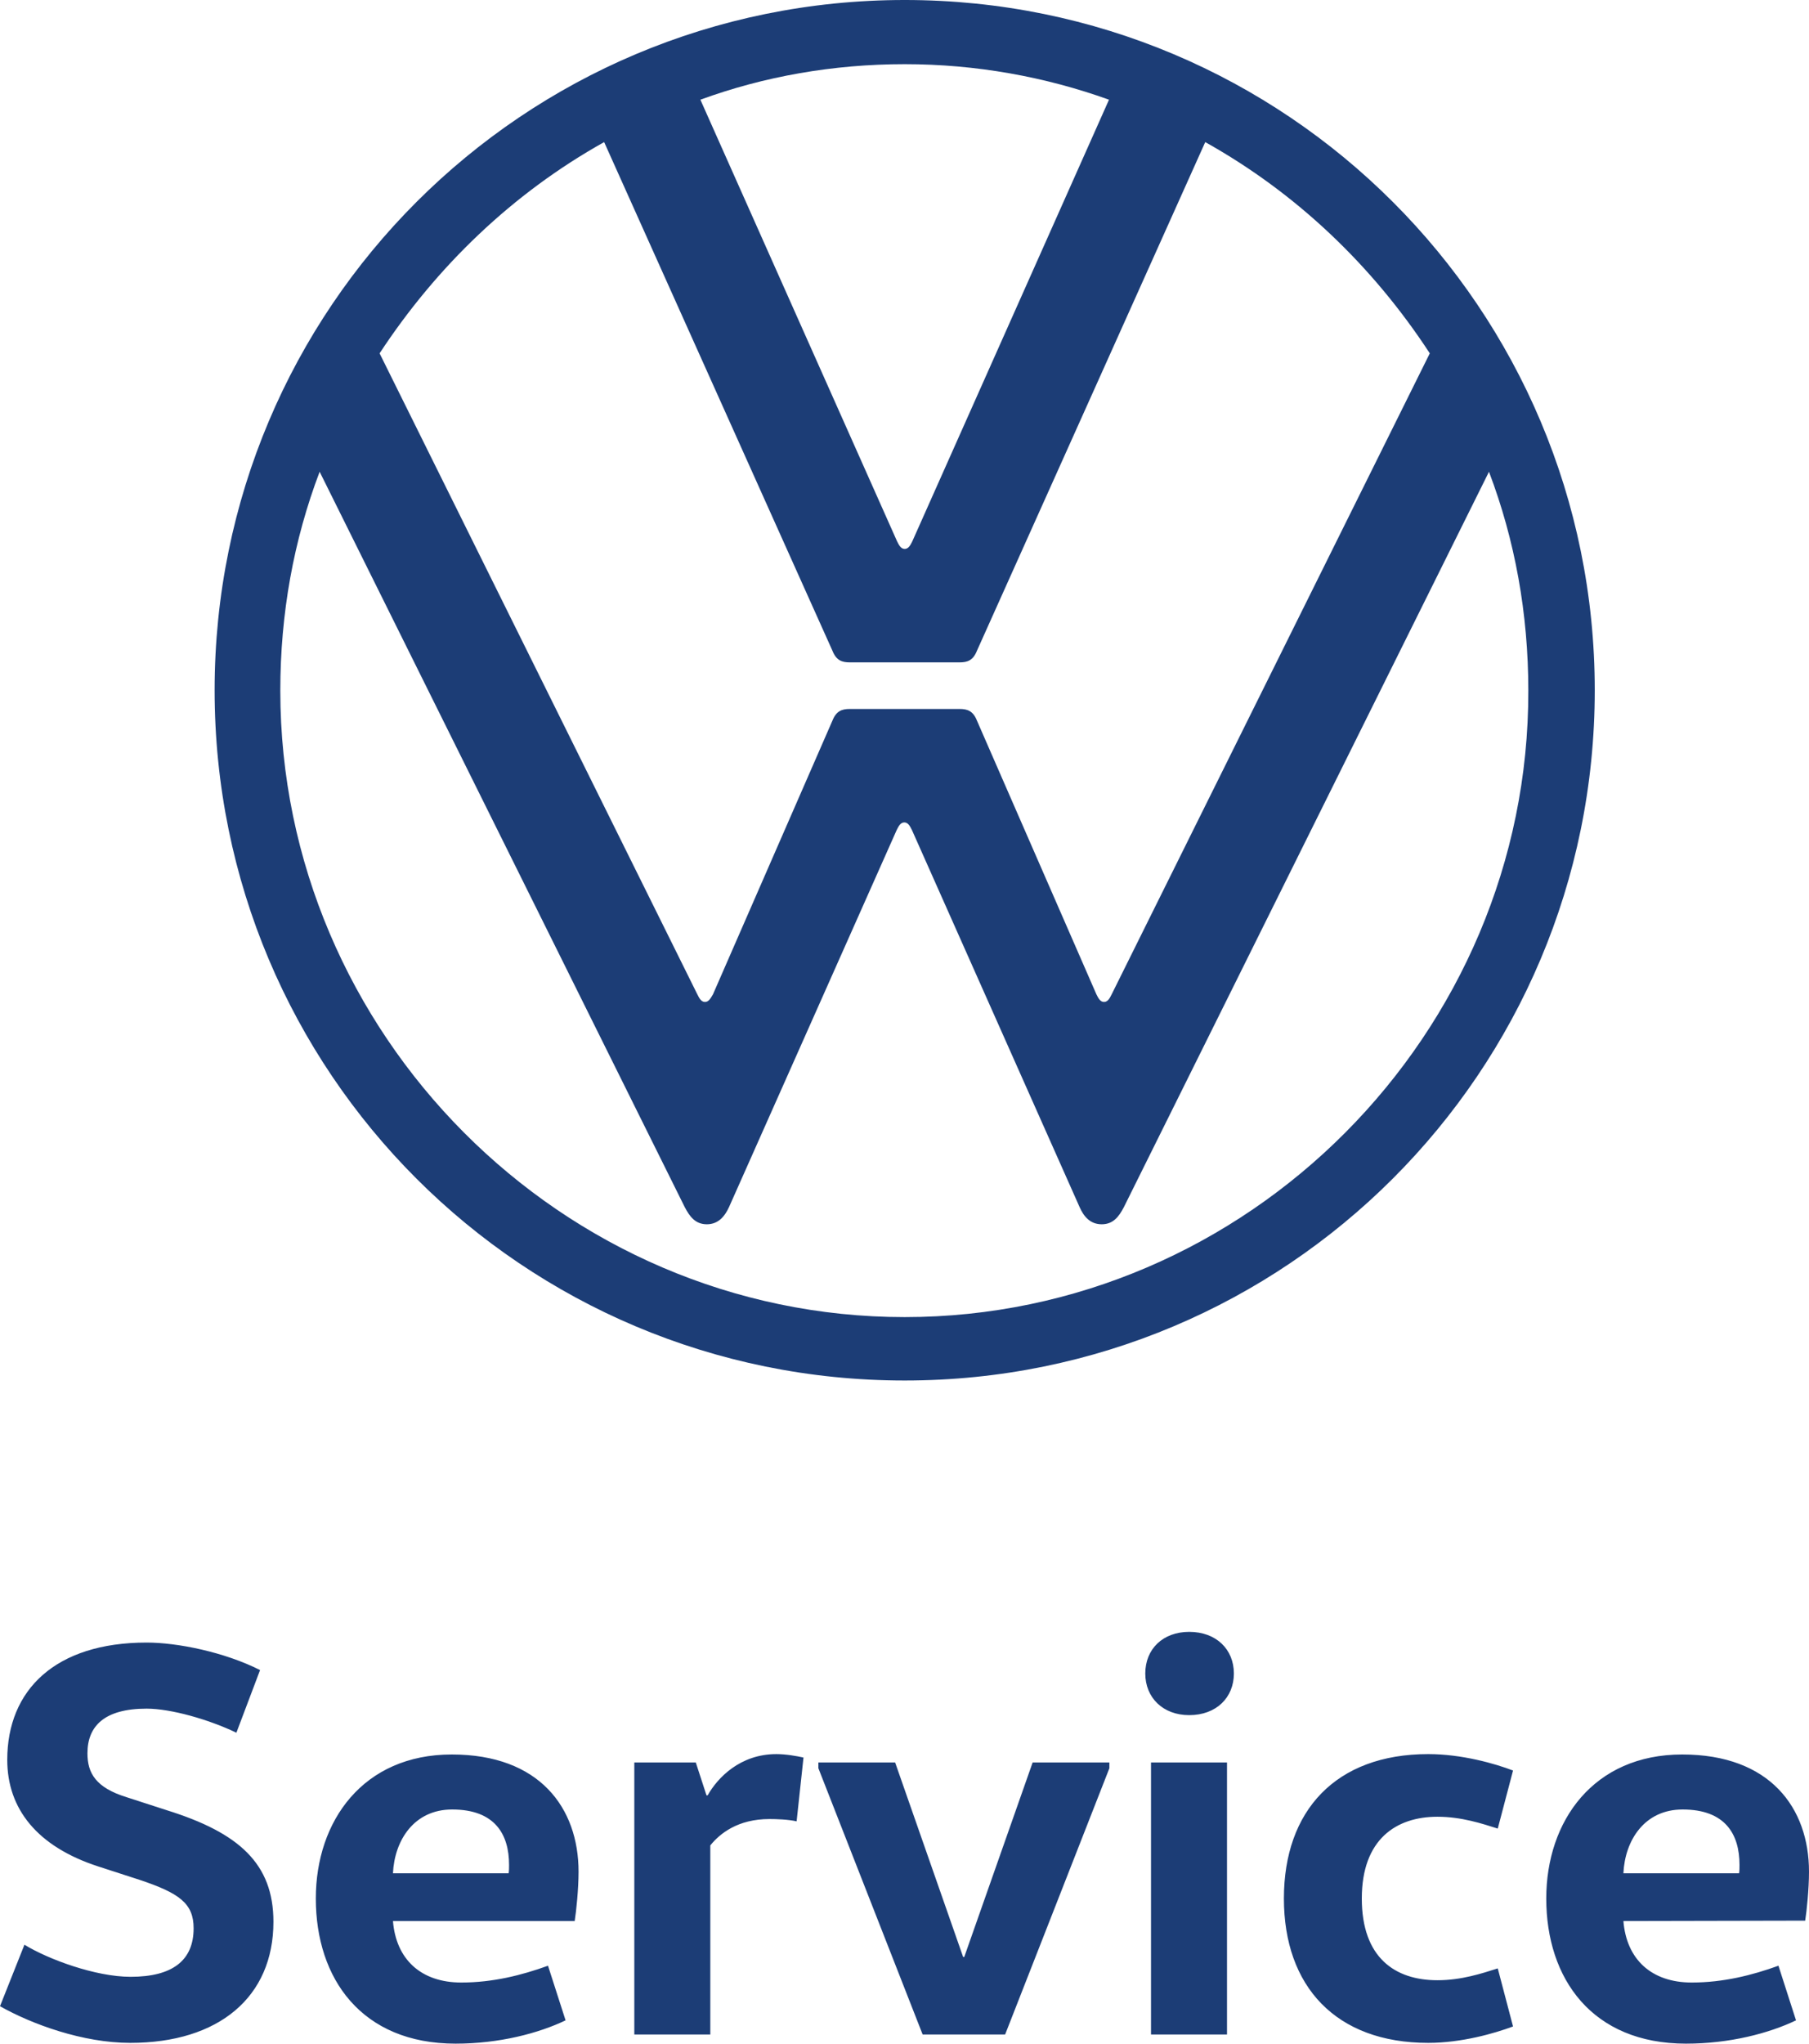
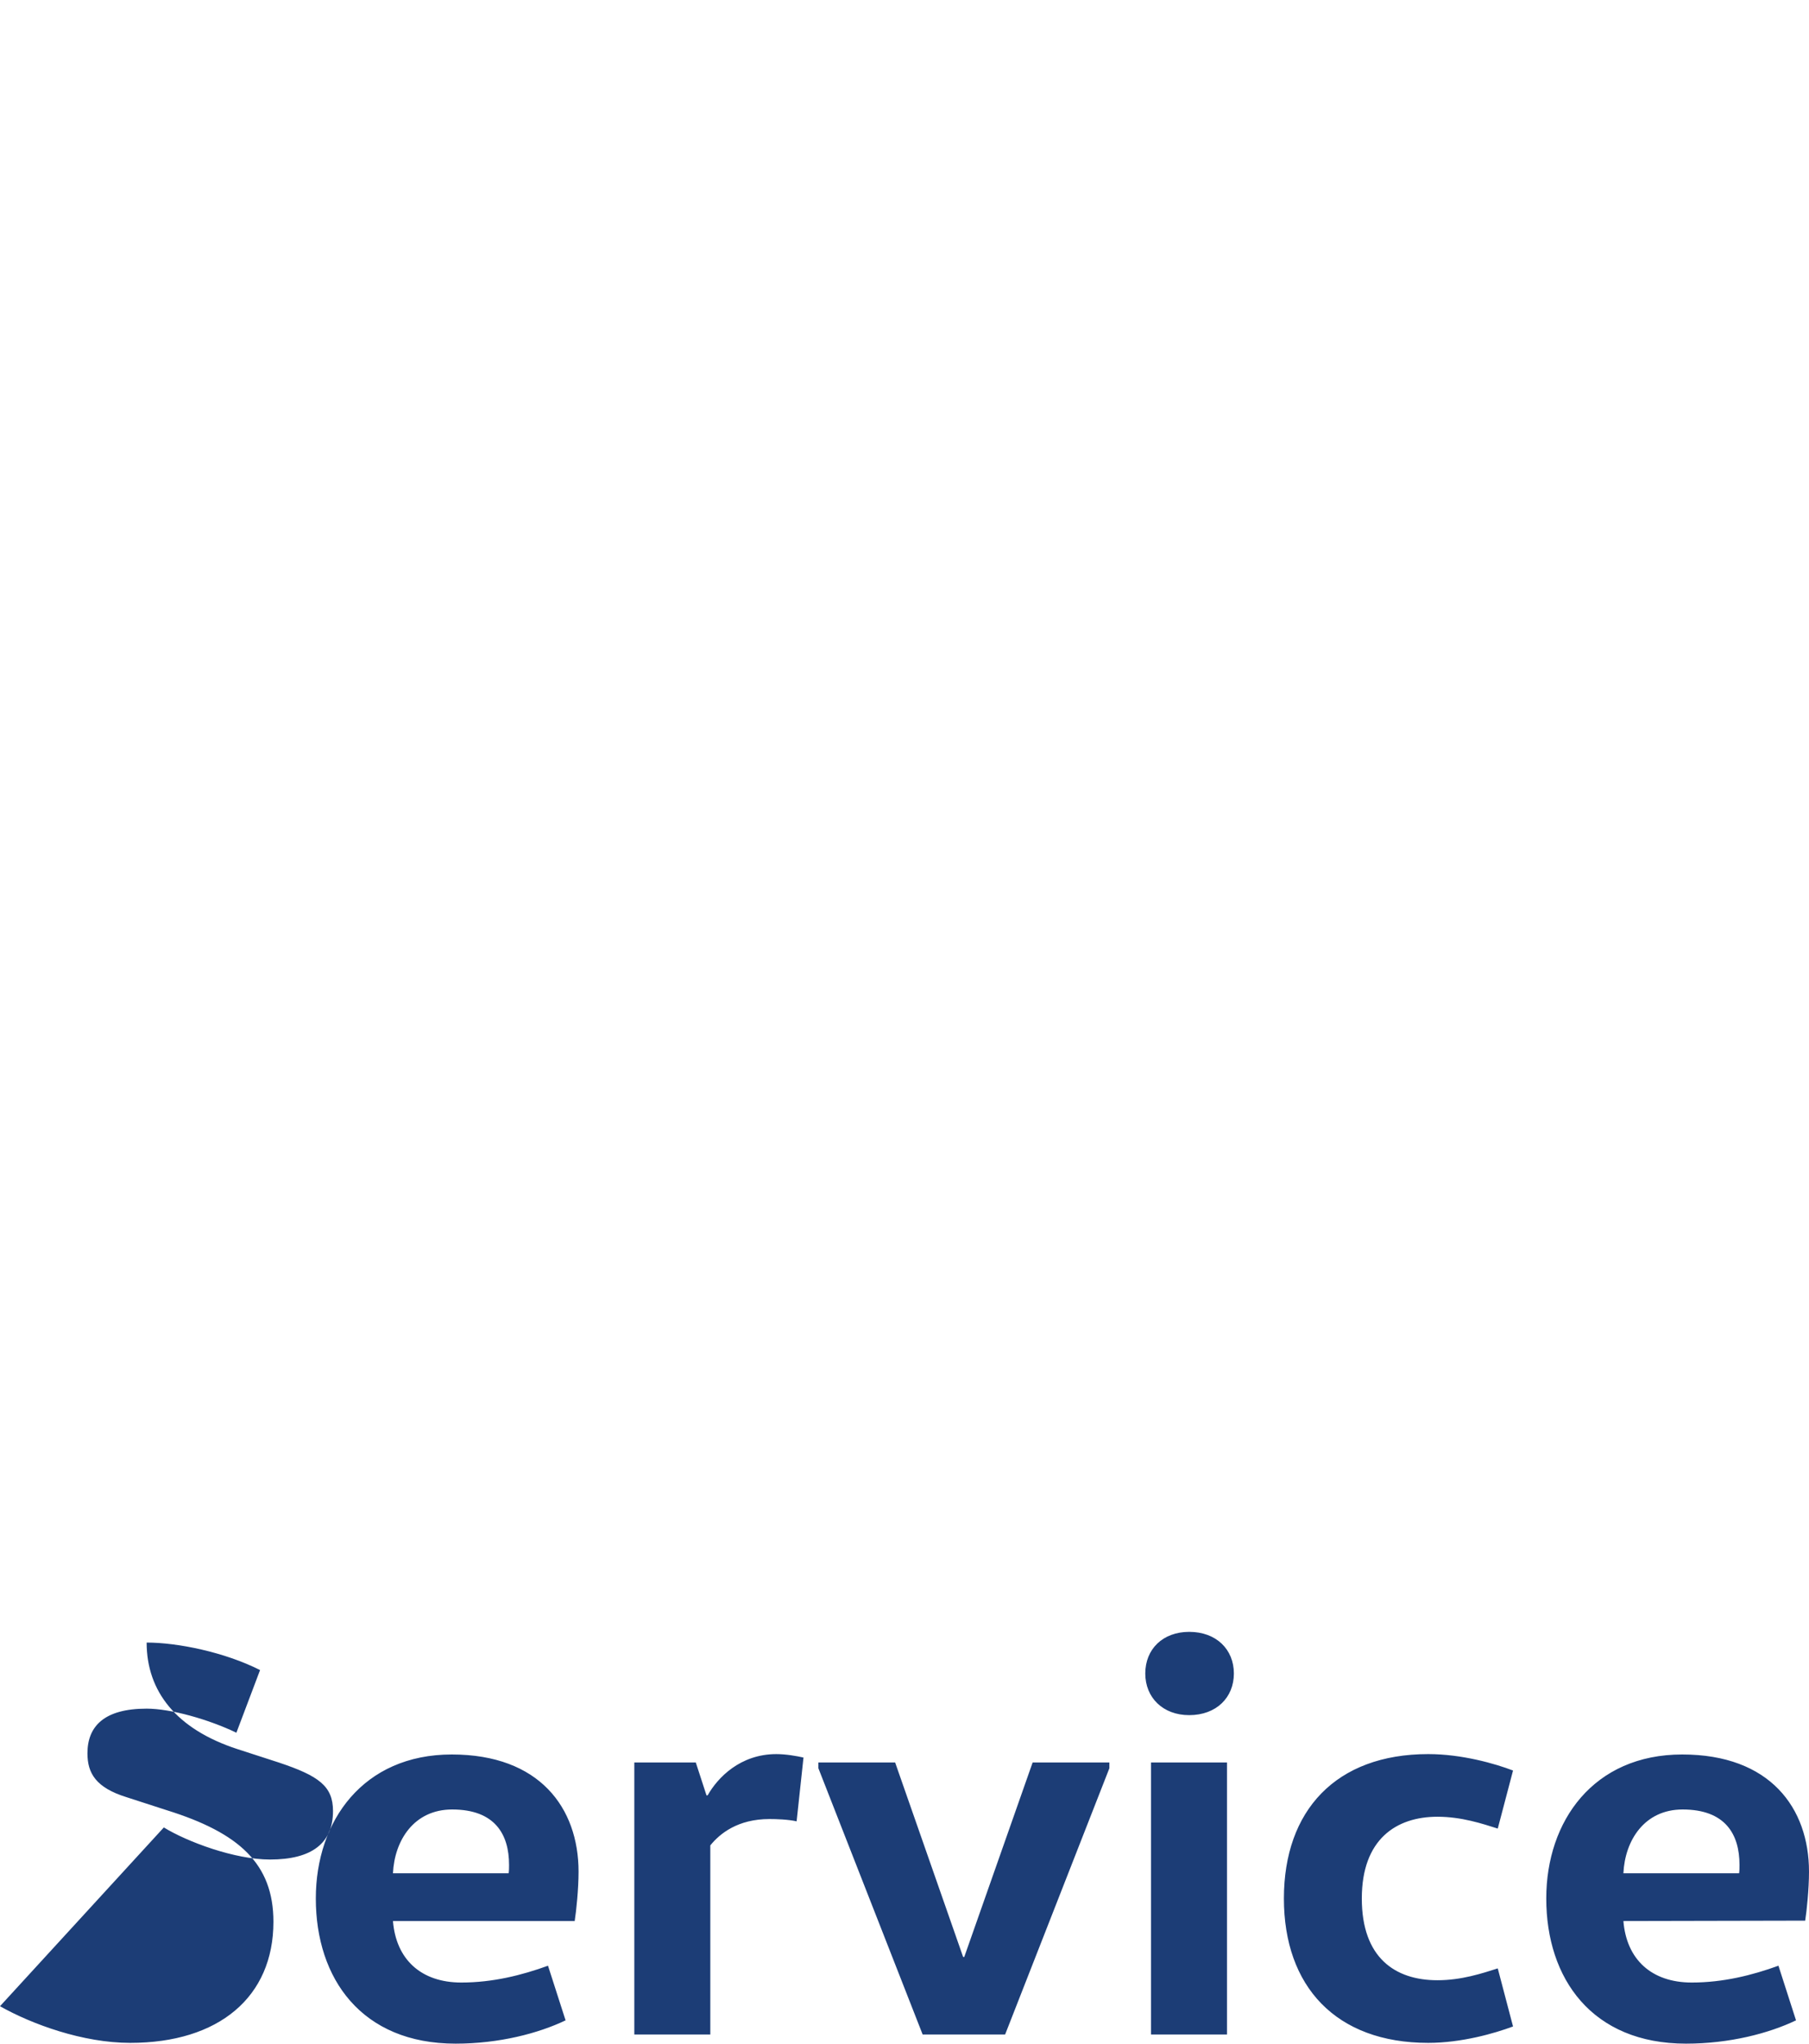
<svg xmlns="http://www.w3.org/2000/svg" id="Layer_1" x="0px" y="0px" style="enable-background:new 0 0 595.3 841.9;" xml:space="preserve" viewBox="75.6 105.7 473.7 535">
  <style type="text/css">
	.st0{fill:#1C3D76;}
</style>
  <g id="Слой_x0020_1">
    <g id="_2330906921968">
-       <path class="st0" d="M312.5,450.5c-89.8,0-163.5-74.2-163.5-164c0-20.2,3.5-39.4,10.3-57.3l95.6,192.5c1.3,2.5,2.8,4.5,5.8,4.5    c3,0,4.7-2.1,5.8-4.5l43.9-98.7c0.5-1,1-2,2-2c1,0,1.5,1,2,2l43.9,98.7c1.1,2.5,2.8,4.5,5.8,4.5c3,0,4.5-2,5.8-4.5l95.6-192.5    c6.8,17.9,10.3,37.1,10.3,57.3C476,376.3,402.3,450.5,312.5,450.5L312.5,450.5z M312.5,249.4L312.5,249.4c-1,0-1.5-1-2-2    L259,131.8c16.7-6.1,34.8-9.3,53.5-9.3s36.8,3.3,53.5,9.3l-51.5,115.6C314,248.4,313.5,249.4,312.5,249.4L312.5,249.4z M260.2,368    L260.2,368c-1,0-1.5-1-2-2L175,198.2c14.9-22.7,34.8-41.9,58.8-55.3l59.8,133.2c1,2.5,2.5,3,4.5,3h28.8c2,0,3.5-0.5,4.5-3    l59.8-133.2c24,13.4,43.9,32.5,58.8,55.3L366.7,366c-0.5,1-1,2-2,2c-1,0-1.5-1-2-2l-31.3-71.7c-1-2.5-2.5-3-4.5-3h-28.8    c-2,0-3.5,0.5-4.5,3L262.3,366C261.7,367,261.2,368,260.2,368L260.2,368z M312.5,467.1L312.5,467.1c99.9,0,180.7-80.7,180.7-180.7    c0-99.9-80.7-180.7-180.7-180.7c-99.9,0-180.7,80.7-180.7,180.7C131.8,386.4,212.5,467.1,312.5,467.1z" />
-       <path class="st0" d="M75.6,630.9c8.3,4.7,21.7,9.6,34.1,9.6c23.2,0,37.5-12,37.5-31.7c0-15.2-9-23.3-27.9-29.2l-10.5-3.4    c-8.1-2.5-10.3-6.3-10.3-11.5c0-7.1,4.4-11.7,15.5-11.7c6.3,0,16.2,2.8,23.5,6.3l6.2-16.4c-9.3-4.7-21.6-7.2-29.7-7.2    c-23.9,0-36.5,12.4-36.5,30.7c0,12.8,7.8,22.7,23.8,27.9l10.8,3.5c10.5,3.5,14.2,6.2,14.2,12.7c0,8.4-5.5,12.7-16.5,12.7    c-9.2,0-21.6-4.6-27.8-8.4L75.6,630.9L75.6,630.9z M226.1,608.5c0.4-2.5,1-8.3,1-12.8c0-16.7-10.2-30.7-33.2-30.7    c-23.2,0-35.6,17.4-35.6,37.7c0,21,12,38,36.6,38c11.4,0,21.7-2.7,28.8-6.1l-4.6-14.3c-6.9,2.5-14.5,4.4-22.7,4.4    c-10.6,0-17.1-6.1-17.9-16.1H226.1L226.1,608.5z M178.5,596.1c0.4-8.6,5.5-16.7,15.5-16.7c11.2,0,14.9,6.5,14.9,14.5    c0,0.7,0,1.5-0.1,2.2H178.5z M241.7,567.1v71.2h19.9v-49.5c2.5-3.1,7.2-6.9,15.5-6.9c1.8,0,4.9,0.1,7.1,0.6l1.8-16.7    c-1.8-0.4-4.6-0.9-7.1-0.9c-9.5,0-15.4,6.2-18,10.8h-0.3l-2.8-8.6H241.7L241.7,567.1z M366.1,567.1H346l-17.9,50.9h-0.3L310,567.1    h-20.1v1.5l27.3,69.7h21.6l27.3-69.7V567.1z M396.9,638.3v-71.2H377v71.2H396.9z M375.5,543.8c0,6.3,4.6,10.9,11.5,10.9    c7.1,0,11.7-4.6,11.7-10.9c0-6.3-4.6-10.9-11.7-10.9C380.1,532.9,375.5,537.4,375.5,543.8z M411.8,602.7c0,23,13.6,37.8,37.8,37.8    c8.7,0,17.4-2.5,22.2-4.3l-4-15.2c-4.1,1.3-9.5,3.1-15.8,3.1c-11.1,0-19.8-5.9-19.8-21.4c0-15.5,9-21.4,19.8-21.4    c6.3,0,11.7,1.8,15.8,3.1l4-15.2c-4.7-1.8-13.4-4.3-22.2-4.3C425.4,564.9,411.8,579.7,411.8,602.7L411.8,602.7z M548.3,608.5    c0.4-2.5,1-8.3,1-12.8c0-16.7-10.2-30.7-33.2-30.7c-23.2,0-35.6,17.4-35.6,37.7c0,21,12,38,36.6,38c11.4,0,21.7-2.7,28.8-6.1    l-4.6-14.3c-6.9,2.5-14.5,4.4-22.7,4.4c-10.6,0-17.1-6.1-17.9-16.1L548.3,608.5L548.3,608.5z M500.7,596.1    c0.4-8.6,5.5-16.7,15.5-16.7c11.2,0,14.9,6.5,14.9,14.5c0,0.7,0,1.5-0.1,2.2H500.7z" />
+       <path class="st0" d="M75.6,630.9c8.3,4.7,21.7,9.6,34.1,9.6c23.2,0,37.5-12,37.5-31.7c0-15.2-9-23.3-27.9-29.2l-10.5-3.4    c-8.1-2.5-10.3-6.3-10.3-11.5c0-7.1,4.4-11.7,15.5-11.7c6.3,0,16.2,2.8,23.5,6.3l6.2-16.4c-9.3-4.7-21.6-7.2-29.7-7.2    c0,12.8,7.8,22.7,23.8,27.9l10.8,3.5c10.5,3.5,14.2,6.2,14.2,12.7c0,8.4-5.5,12.7-16.5,12.7    c-9.2,0-21.6-4.6-27.8-8.4L75.6,630.9L75.6,630.9z M226.1,608.5c0.4-2.5,1-8.3,1-12.8c0-16.7-10.2-30.7-33.2-30.7    c-23.2,0-35.6,17.4-35.6,37.7c0,21,12,38,36.6,38c11.4,0,21.7-2.7,28.8-6.1l-4.6-14.3c-6.9,2.5-14.5,4.4-22.7,4.4    c-10.6,0-17.1-6.1-17.9-16.1H226.1L226.1,608.5z M178.5,596.1c0.4-8.6,5.5-16.7,15.5-16.7c11.2,0,14.9,6.5,14.9,14.5    c0,0.7,0,1.5-0.1,2.2H178.5z M241.7,567.1v71.2h19.9v-49.5c2.5-3.1,7.2-6.9,15.5-6.9c1.8,0,4.9,0.1,7.1,0.6l1.8-16.7    c-1.8-0.4-4.6-0.9-7.1-0.9c-9.5,0-15.4,6.2-18,10.8h-0.3l-2.8-8.6H241.7L241.7,567.1z M366.1,567.1H346l-17.9,50.9h-0.3L310,567.1    h-20.1v1.5l27.3,69.7h21.6l27.3-69.7V567.1z M396.9,638.3v-71.2H377v71.2H396.9z M375.5,543.8c0,6.3,4.6,10.9,11.5,10.9    c7.1,0,11.7-4.6,11.7-10.9c0-6.3-4.6-10.9-11.7-10.9C380.1,532.9,375.5,537.4,375.5,543.8z M411.8,602.7c0,23,13.6,37.8,37.8,37.8    c8.7,0,17.4-2.5,22.2-4.3l-4-15.2c-4.1,1.3-9.5,3.1-15.8,3.1c-11.1,0-19.8-5.9-19.8-21.4c0-15.5,9-21.4,19.8-21.4    c6.3,0,11.7,1.8,15.8,3.1l4-15.2c-4.7-1.8-13.4-4.3-22.2-4.3C425.4,564.9,411.8,579.7,411.8,602.7L411.8,602.7z M548.3,608.5    c0.4-2.5,1-8.3,1-12.8c0-16.7-10.2-30.7-33.2-30.7c-23.2,0-35.6,17.4-35.6,37.7c0,21,12,38,36.6,38c11.4,0,21.7-2.7,28.8-6.1    l-4.6-14.3c-6.9,2.5-14.5,4.4-22.7,4.4c-10.6,0-17.1-6.1-17.9-16.1L548.3,608.5L548.3,608.5z M500.7,596.1    c0.4-8.6,5.5-16.7,15.5-16.7c11.2,0,14.9,6.5,14.9,14.5c0,0.7,0,1.5-0.1,2.2H500.7z" />
    </g>
  </g>
</svg>